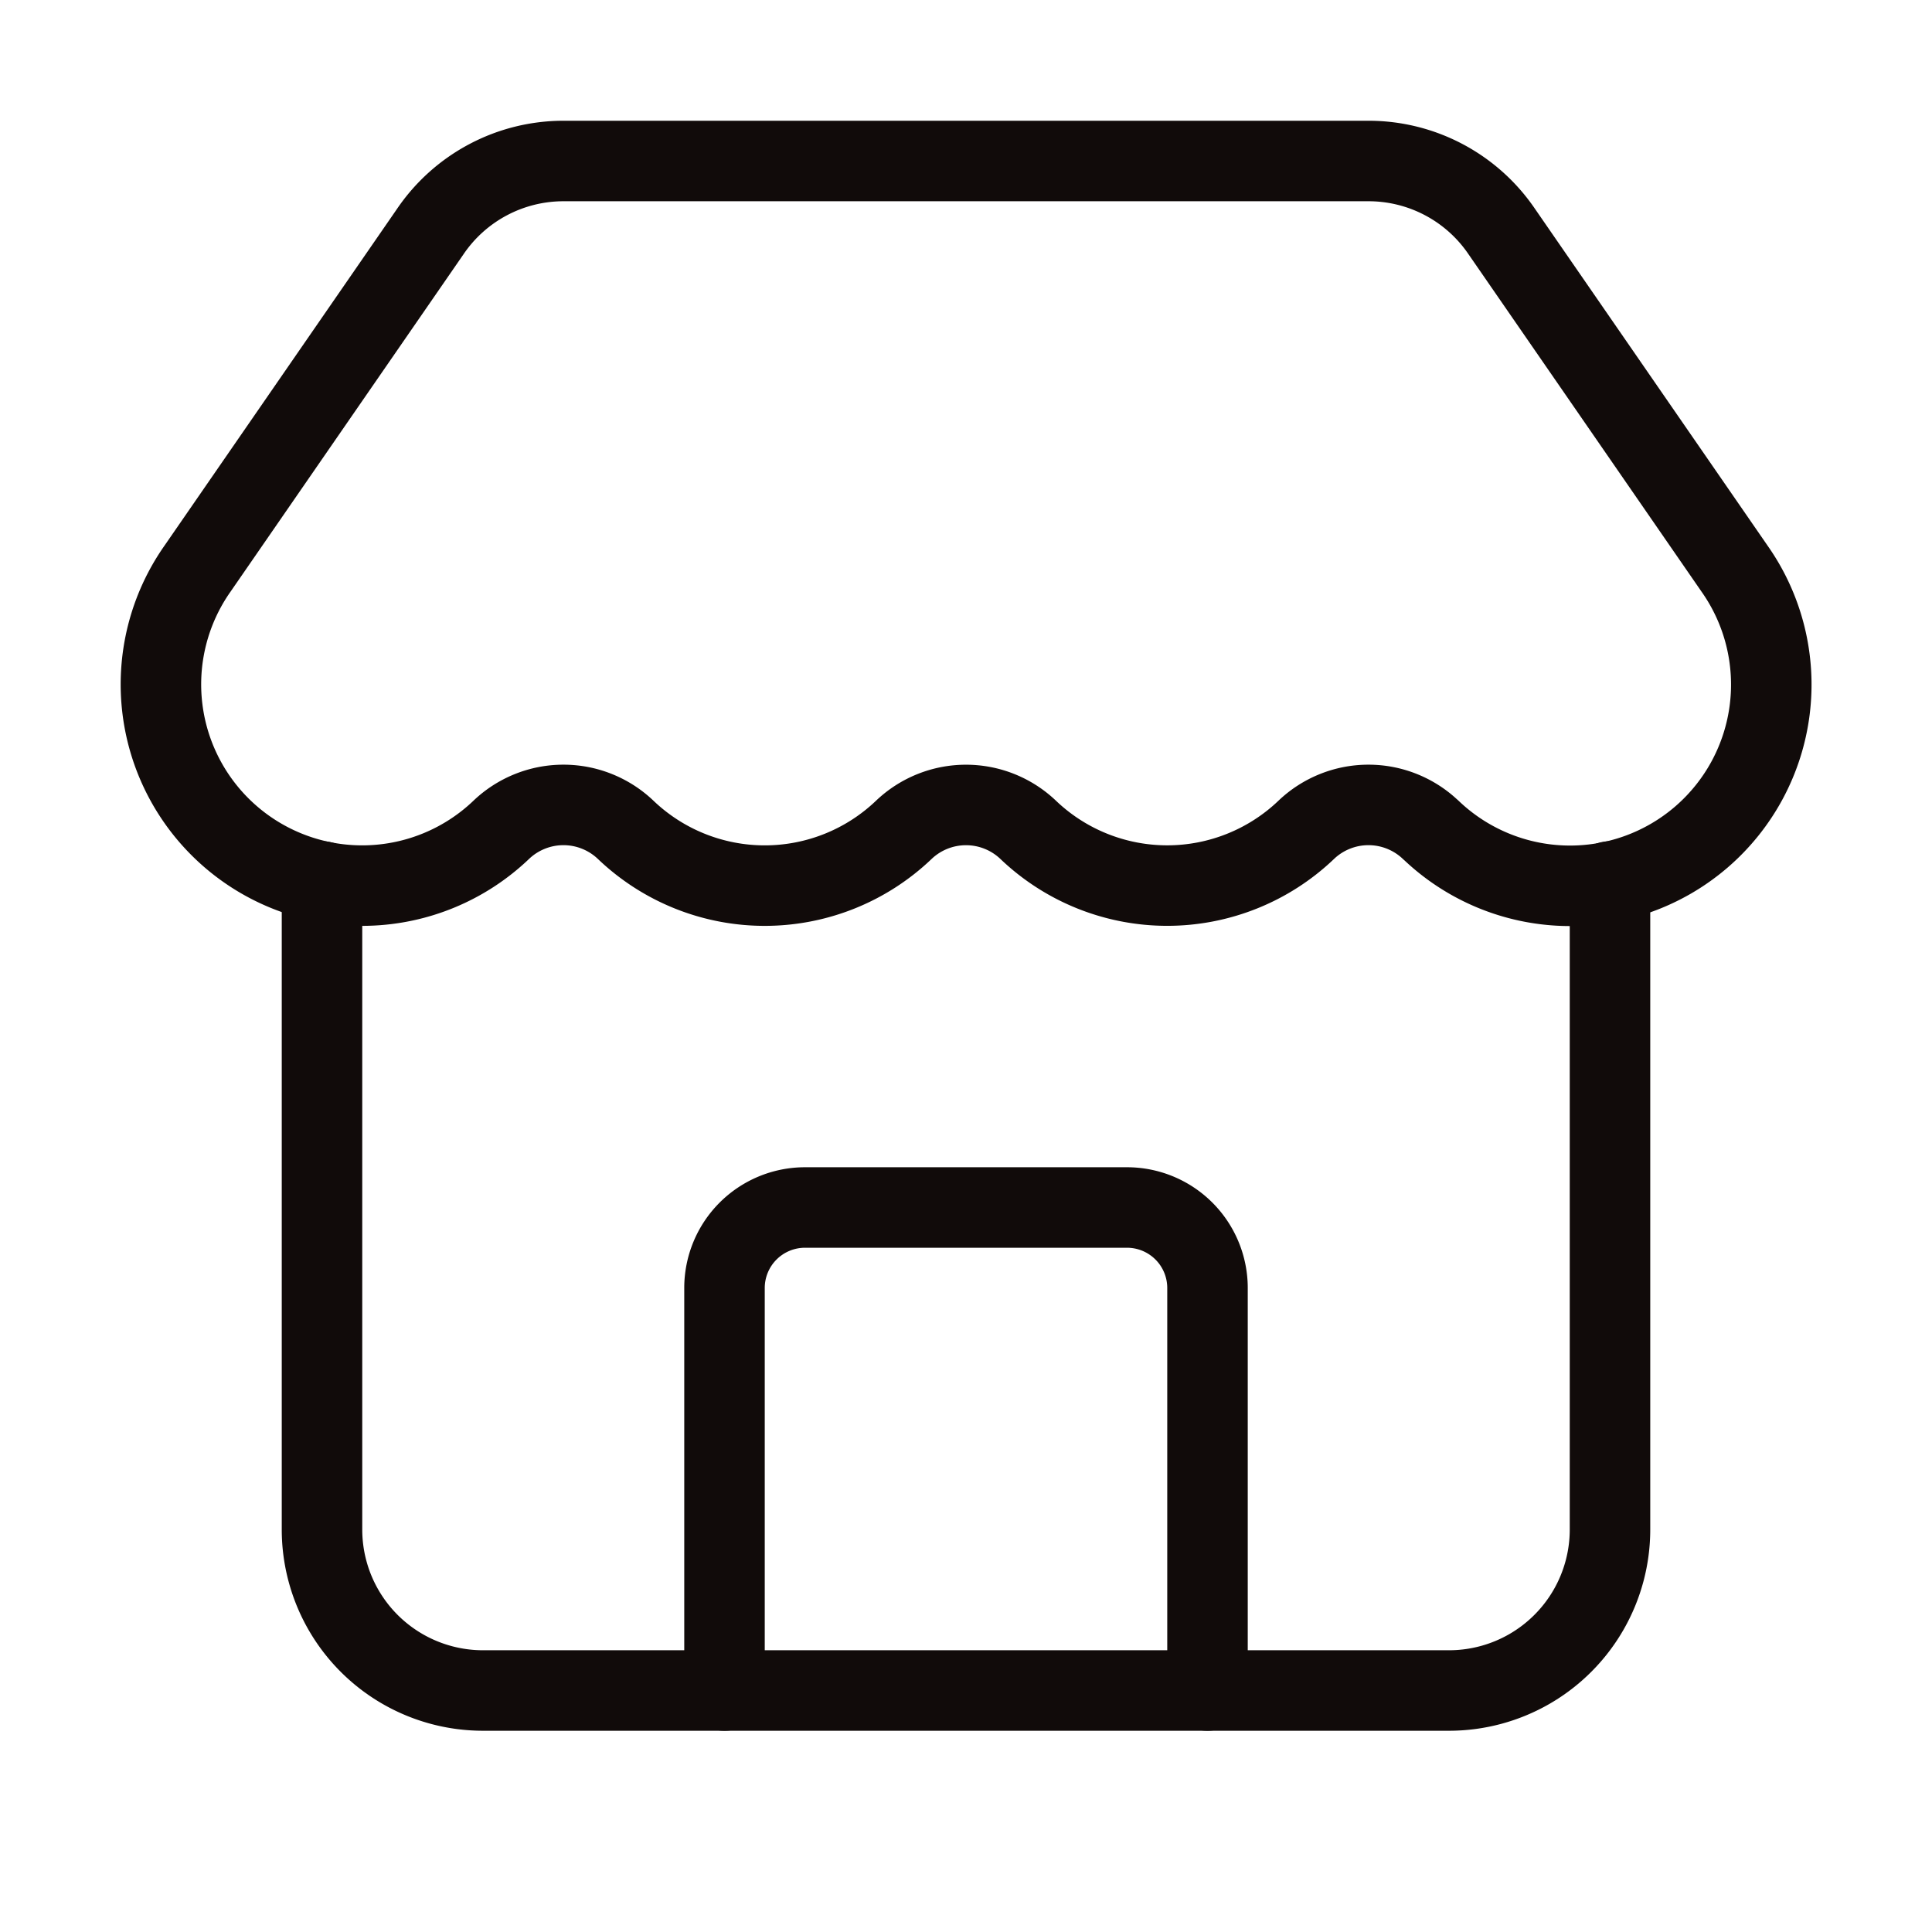
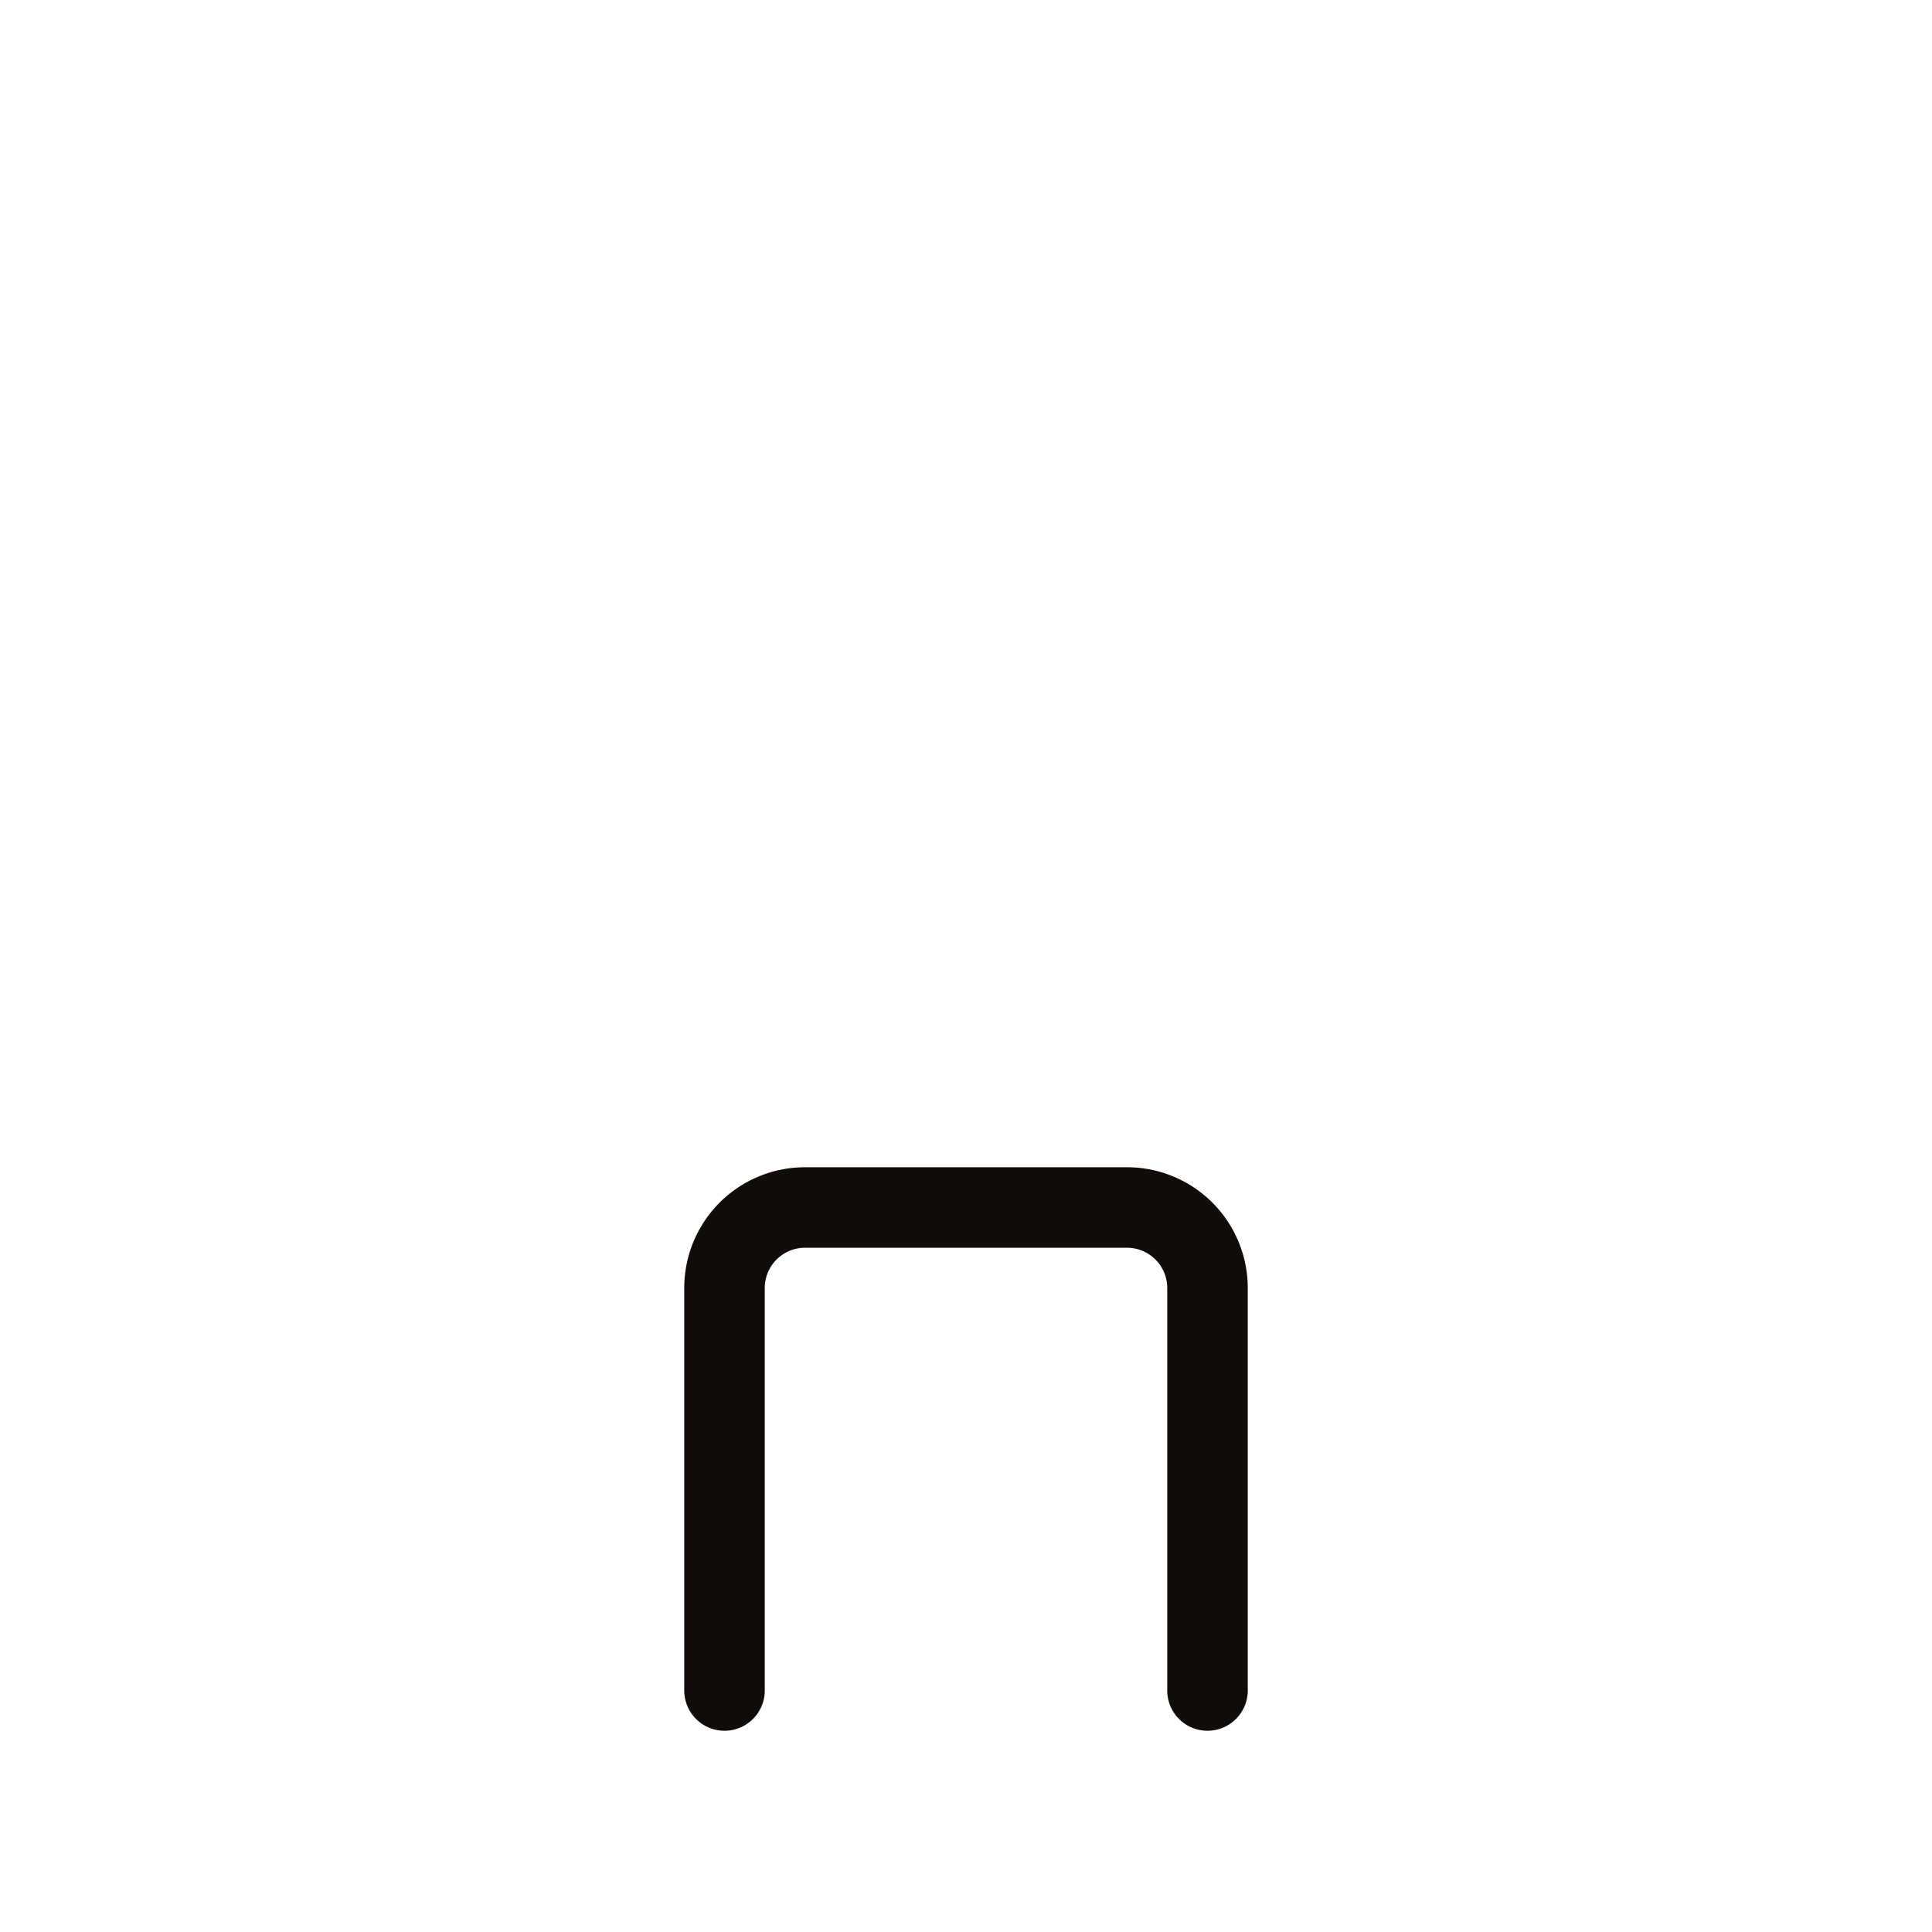
<svg xmlns="http://www.w3.org/2000/svg" width="256" height="256" viewBox="0 0 24 24" fill="none" stroke="#110B0A" stroke-width="1" stroke-linecap="round" stroke-linejoin="round" class="lucide lucide-store-icon lucide-store">
  <path d="M15 21v-5a1 1 0 0 0-1-1h-4a1 1 0 0 0-1 1v5" />
-   <path d="M17.774 10.31a1.12 1.12 0 0 0-1.549 0 2.5 2.5 0 0 1-3.451 0 1.12 1.12 0 0 0-1.548 0 2.5 2.5 0 0 1-3.452 0 1.12 1.12 0 0 0-1.549 0 2.5 2.5 0 0 1-3.77-3.248l2.889-4.184A2 2 0 0 1 7 2h10a2 2 0 0 1 1.653.873l2.895 4.192a2.5 2.5 0 0 1-3.774 3.244" />
-   <path d="M4 10.95V19a2 2 0 0 0 2 2h12a2 2 0 0 0 2-2v-8.05" />
</svg>